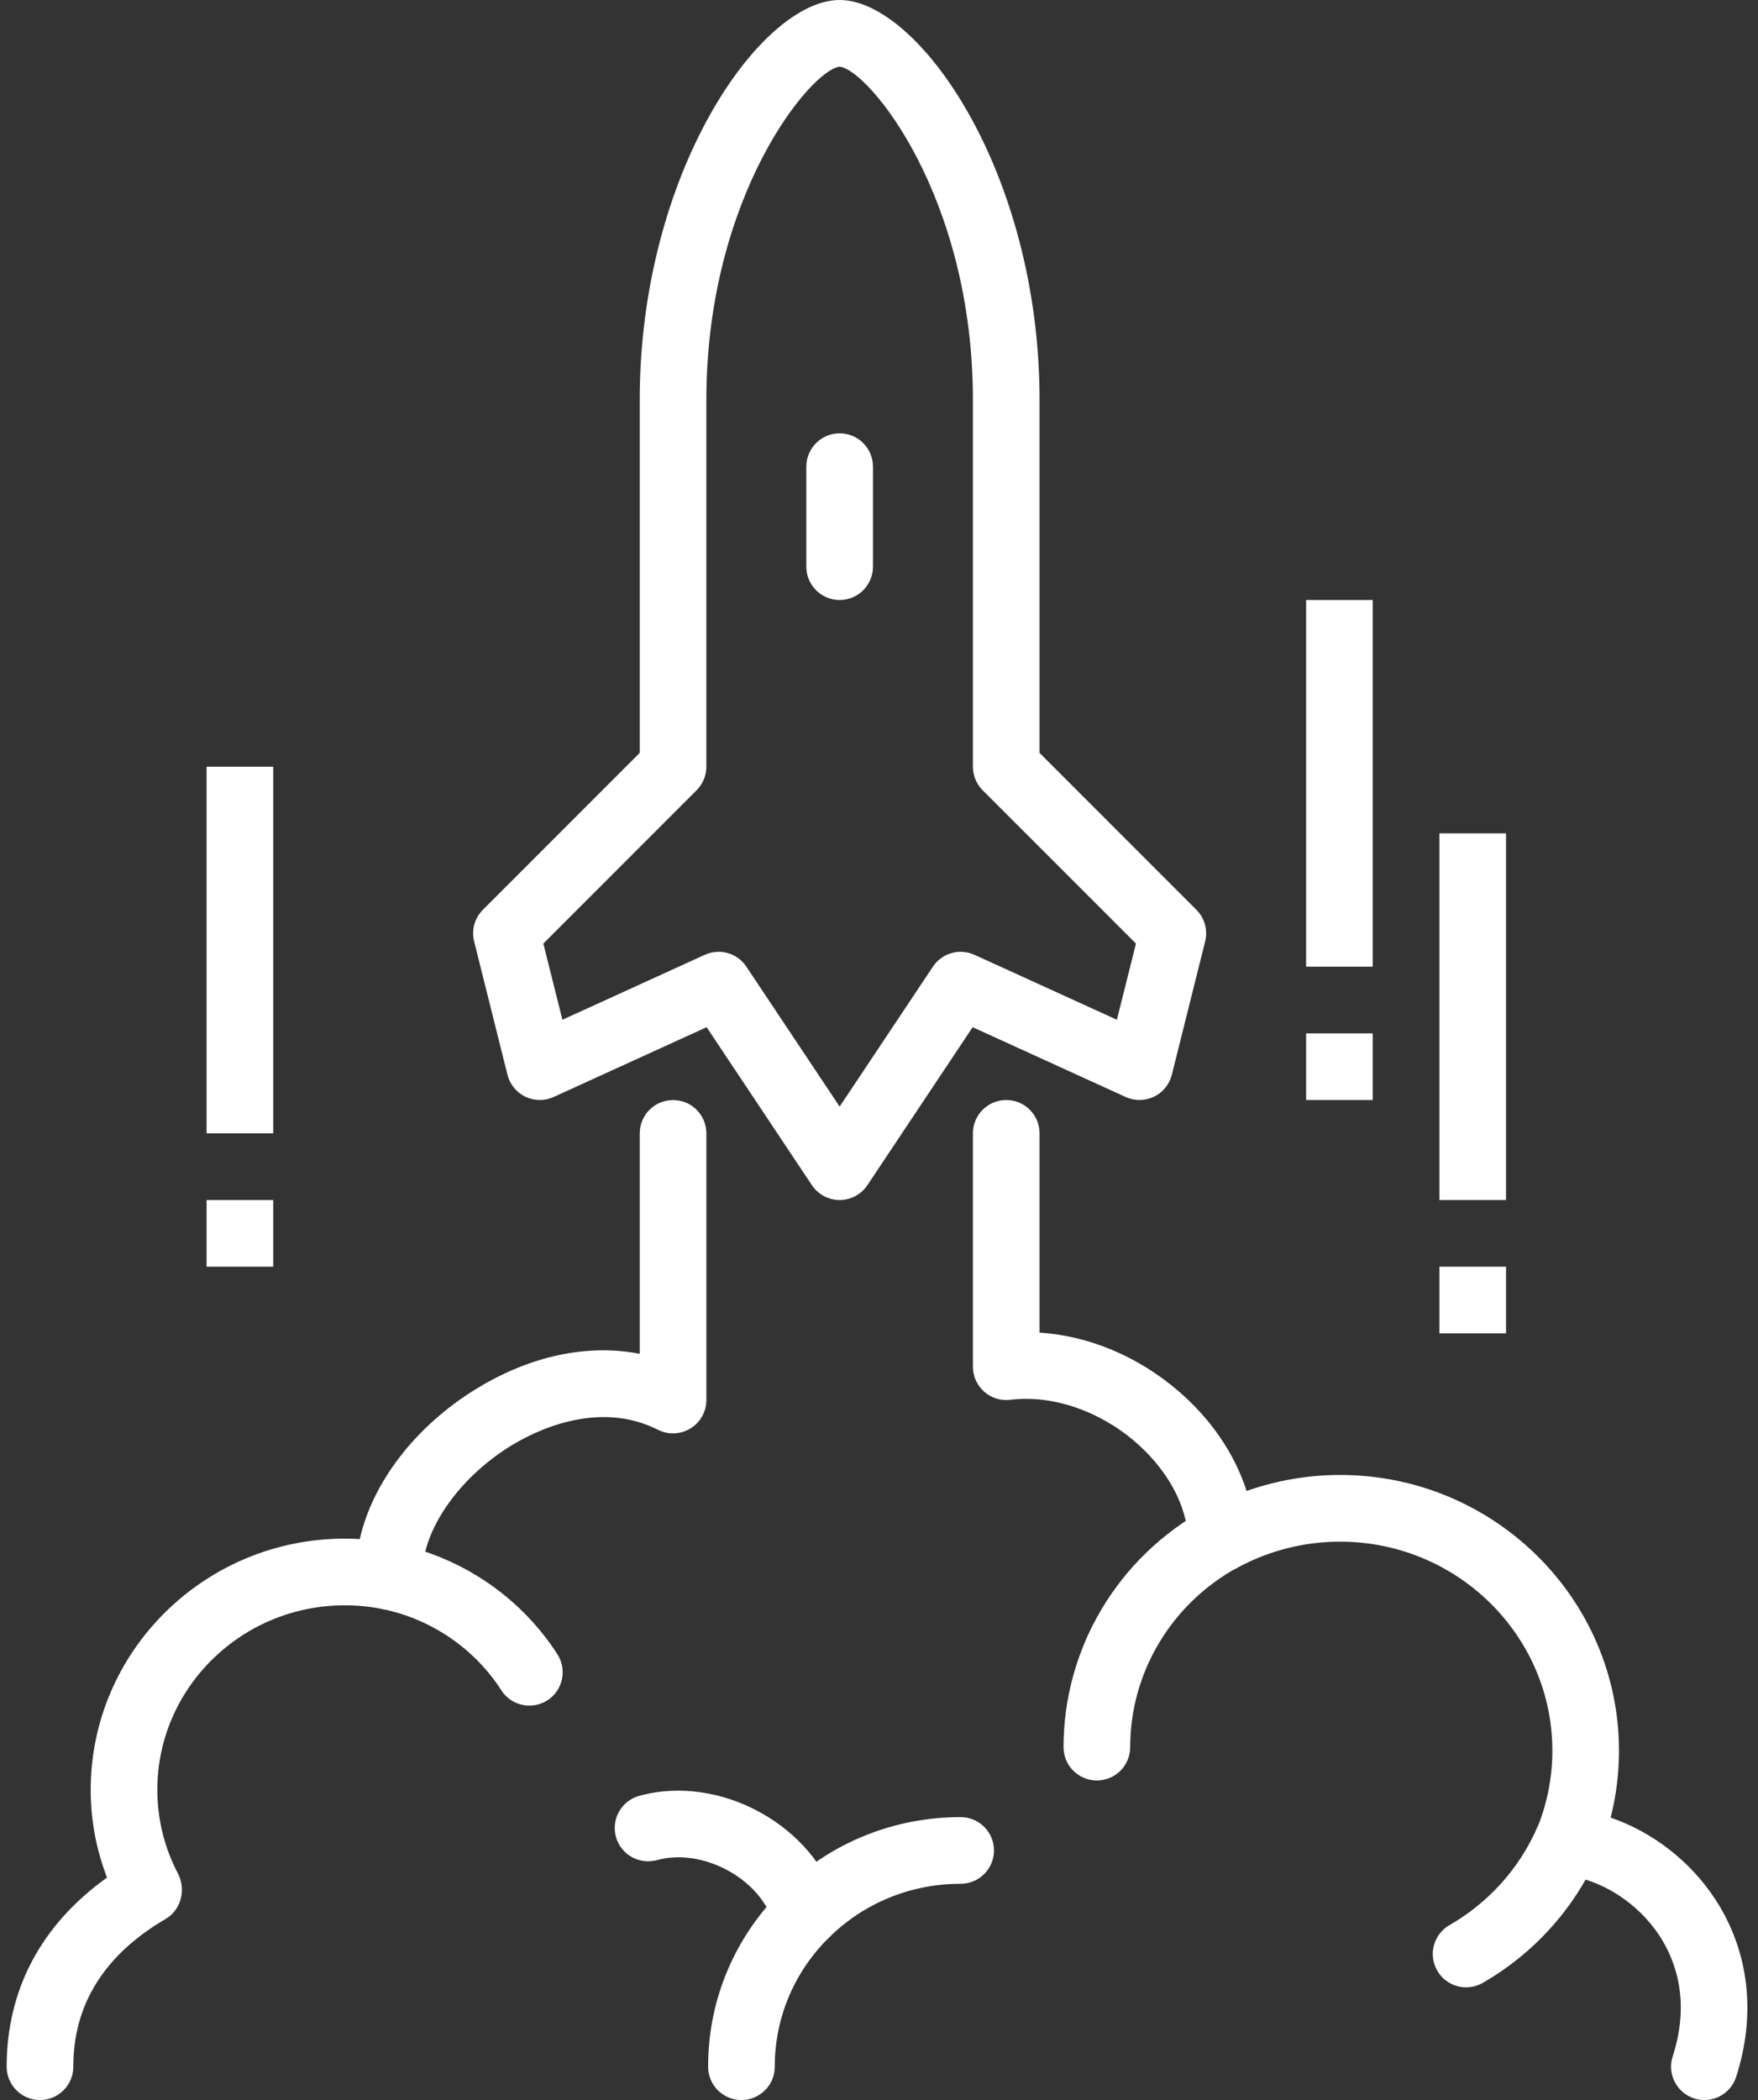
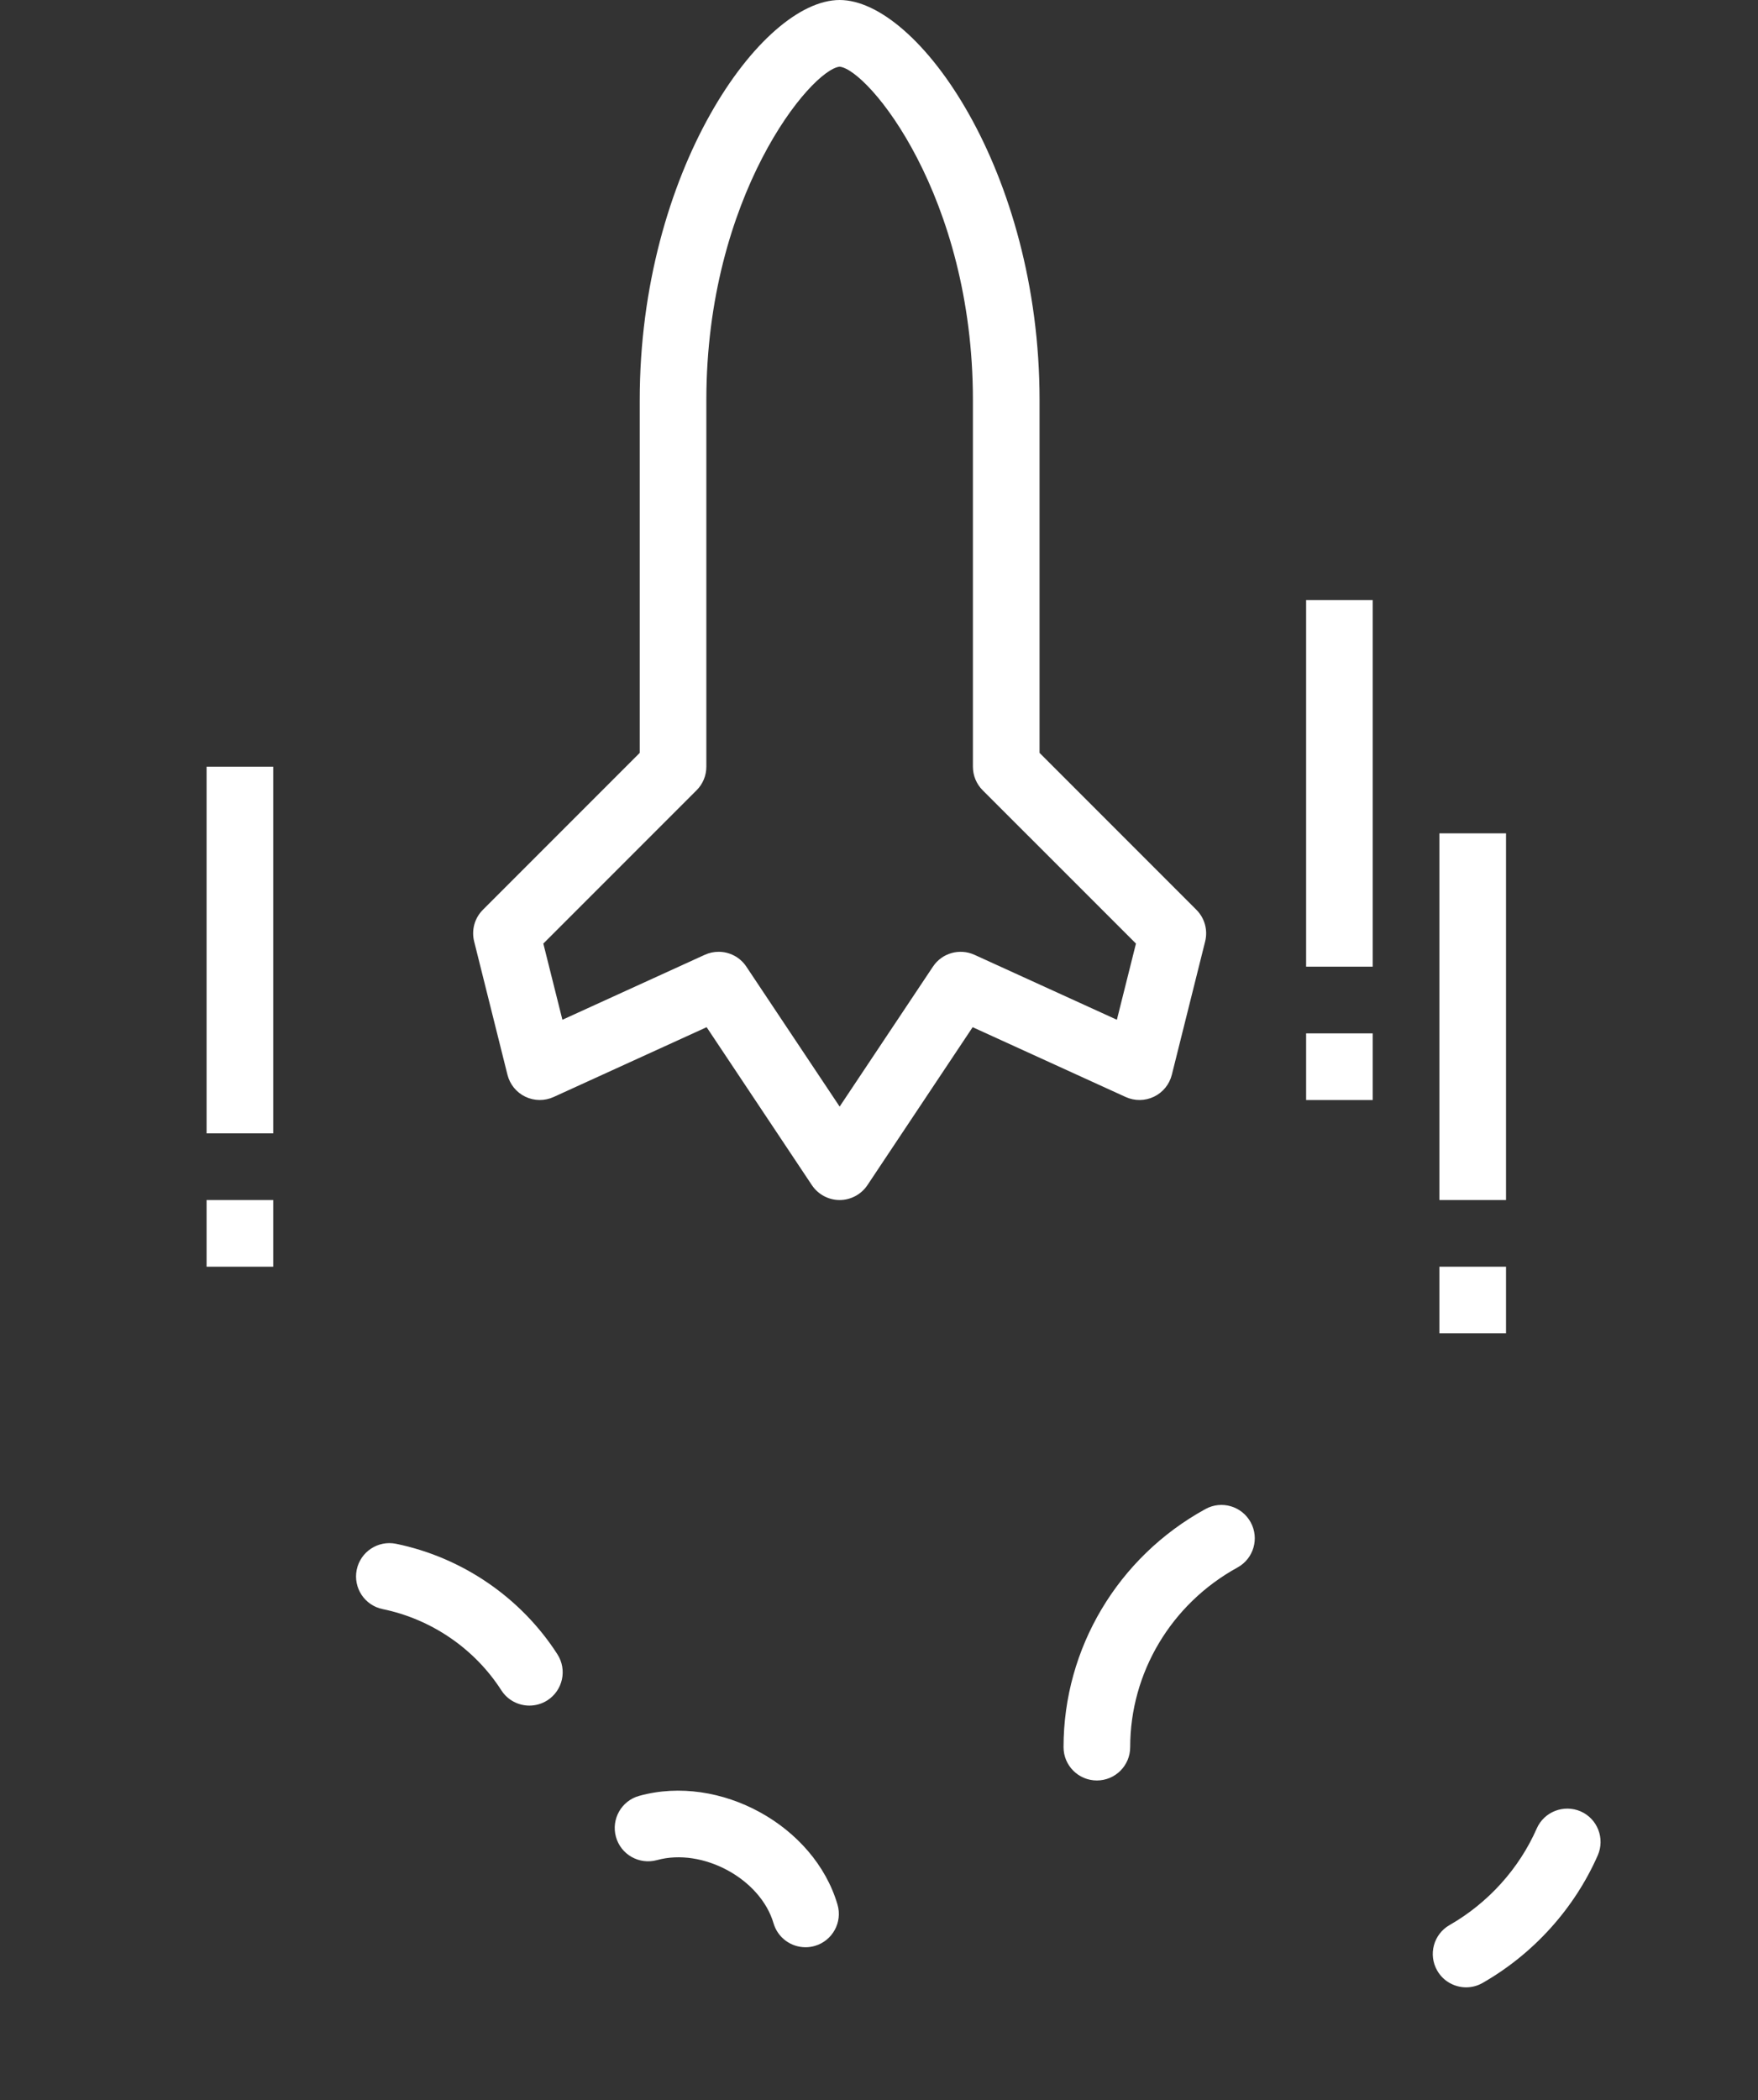
<svg xmlns="http://www.w3.org/2000/svg" width="67" height="80" viewBox="0 0 67 80">
  <rect x="0" y="0" width="67" height="80" fill="#333333" stroke="none" />
  <g fill="none" fill-rule="evenodd">
    <g fill="#FFF" fill-rule="nonzero">
      <g>
        <path d="M27.388 36.258c.413 0 .815.202 1.056.565L32 42.155l3.556-5.332c.345-.52 1.015-.707 1.583-.45l5.427 2.474.727-2.902-5.842-5.84c-.238-.238-.372-.56-.372-.899V15.238C37.08 7.467 33.1 2.657 32 2.54c-1.098.117-5.08 4.927-5.08 12.698v13.968c0 .338-.133.66-.371.898l-5.842 5.841.727 2.902 5.427-2.475c.17-.077.35-.114.527-.114zM32 45.714c-.424 0-.82-.212-1.057-.565l-4.012-6.019-5.833 2.66c-.342.155-.737.152-1.078-.012-.34-.164-.589-.47-.68-.836l-1.27-5.08c-.108-.432.018-.89.334-1.204l5.977-5.977V15.238C24.381 6.543 29.003 0 32 0s7.619 6.543 7.619 15.238v13.443l5.977 5.977c.316.315.442.772.334 1.205l-1.27 5.08c-.091.365-.34.671-.68.835-.34.164-.736.167-1.078.012l-5.833-2.66-4.012 6.02c-.237.352-.633.564-1.057.564z" transform="translate(-226 -558) translate(226 558)" />
-         <path d="M32 22.857c-.701 0-1.27-.567-1.27-1.27v-3.81c0-.701.569-1.27 1.27-1.27.701 0 1.27.569 1.27 1.27v3.81c0 .703-.569 1.27-1.27 1.27M64.957 80c-.13 0-.262-.02-.391-.062-.667-.216-1.034-.931-.818-1.599.686-2.118.104-3.67-.504-4.6-.825-1.263-2.25-2.167-3.63-2.305-.4-.04-.759-.267-.964-.612-.206-.345-.238-.766-.084-1.137.396-.959.597-1.966.597-2.993 0-4.391-3.63-7.964-8.092-7.964-1.365 0-2.717.344-3.91.993-.383.21-.852.205-1.234-.012-.382-.216-.625-.616-.641-1.055-.051-1.316-.798-2.683-2.048-3.751-1.378-1.177-3.157-1.773-4.738-1.579-.367.045-.723-.07-.994-.31-.272-.242-.427-.587-.427-.95v-8.89c0-.702.569-1.27 1.27-1.27.702 0 1.27.568 1.27 1.27v7.592c1.865.118 3.725.889 5.27 2.207 1.265 1.08 2.17 2.417 2.62 3.824 1.14-.4 2.347-.61 3.562-.61 5.863 0 10.631 4.713 10.631 10.505 0 .864-.106 1.717-.318 2.549 1.586.543 3.036 1.654 3.987 3.11 1.288 1.968 1.57 4.373.795 6.77-.175.536-.673.879-1.209.879M1.524 80c-.701 0-1.27-.568-1.27-1.27 0-2.938 1.317-5.41 3.825-7.206-.422-1.097-.622-2.203-.622-3.342 0-5.277 4.344-9.569 9.683-9.569.19 0 .381.005.572.017.481-2.149 2.111-4.292 4.425-5.714 2.062-1.269 4.253-1.73 6.244-1.344v-8.397c0-.703.569-1.27 1.27-1.27.7 0 1.27.567 1.27 1.27v10.158c0 .442-.229.851-.605 1.082-.376.23-.846.25-1.238.052-2.284-1.155-4.686.043-5.611.612-1.98 1.218-3.363 3.207-3.363 4.84l.008.117c.005.384-.164.75-.46.995-.296.245-.686.344-1.063.266-.472-.096-.96-.144-1.449-.144-3.939 0-7.144 3.154-7.144 7.029 0 1.116.266 2.191.787 3.193.313.602.121 1.38-.464 1.722-2.34 1.365-3.525 3.26-3.525 5.633 0 .702-.57 1.27-1.27 1.27M28.257 80c-.7 0-1.27-.568-1.27-1.27 0-2.543 1.004-4.934 2.826-6.731 1.816-1.79 4.23-2.777 6.796-2.777h.004c.7 0 1.269.568 1.269 1.27 0 .7-.57 1.27-1.27 1.27h-.003c-1.894 0-3.675.726-5.013 2.045-1.334 1.316-2.069 3.064-2.069 4.923 0 .702-.569 1.27-1.27 1.27" transform="translate(-226 -558) translate(226 558)" />
        <path d="M30.7 74.179c-.55 0-1.056-.358-1.219-.912-.497-1.695-2.697-2.889-4.445-2.407-.678.183-1.376-.211-1.562-.888-.186-.675.212-1.375.887-1.56 3.07-.85 6.672 1.128 7.557 4.14.198.672-.188 1.378-.86 1.575-.12.036-.24.052-.359.052M55.876 75.706c-.44 0-.87-.23-1.103-.64-.348-.609-.137-1.384.472-1.732 1.47-.841 2.65-2.148 3.322-3.678.282-.642 1.031-.93 1.674-.653.641.281.933 1.03.653 1.673-.89 2.026-2.449 3.753-4.389 4.862-.198.114-.415.168-.629.168M41.803 67.826c-.7 0-1.27-.567-1.27-1.27 0-3.766 2.072-7.24 5.408-9.07.614-.338 1.386-.112 1.724.504.337.615.112 1.387-.503 1.723-2.522 1.383-4.089 4.005-4.089 6.843 0 .703-.569 1.27-1.27 1.27M20.176 64.974c-.418 0-.827-.206-1.07-.584-1.018-1.585-2.665-2.711-4.521-3.092-.687-.14-1.13-.81-.99-1.499.142-.685.81-1.129 1.5-.989 2.522.518 4.763 2.051 6.148 4.208.38.59.208 1.376-.381 1.755-.214.136-.451.201-.686.201M7.873 43.175L10.413 43.175 10.413 29.206 7.873 29.206zM7.873 48.254L10.413 48.254 10.413 45.714 7.873 45.714zM49.778 36.825L52.317 36.825 52.317 22.857 49.778 22.857zM49.778 41.905L52.317 41.905 52.317 39.365 49.778 39.365zM54.857 45.714L57.397 45.714 57.397 31.746 54.857 31.746zM54.857 50.794L57.397 50.794 57.397 48.254 54.857 48.254z" transform="translate(-226 -558) translate(226 558)" />
      </g>
    </g>
  </g>
</svg>